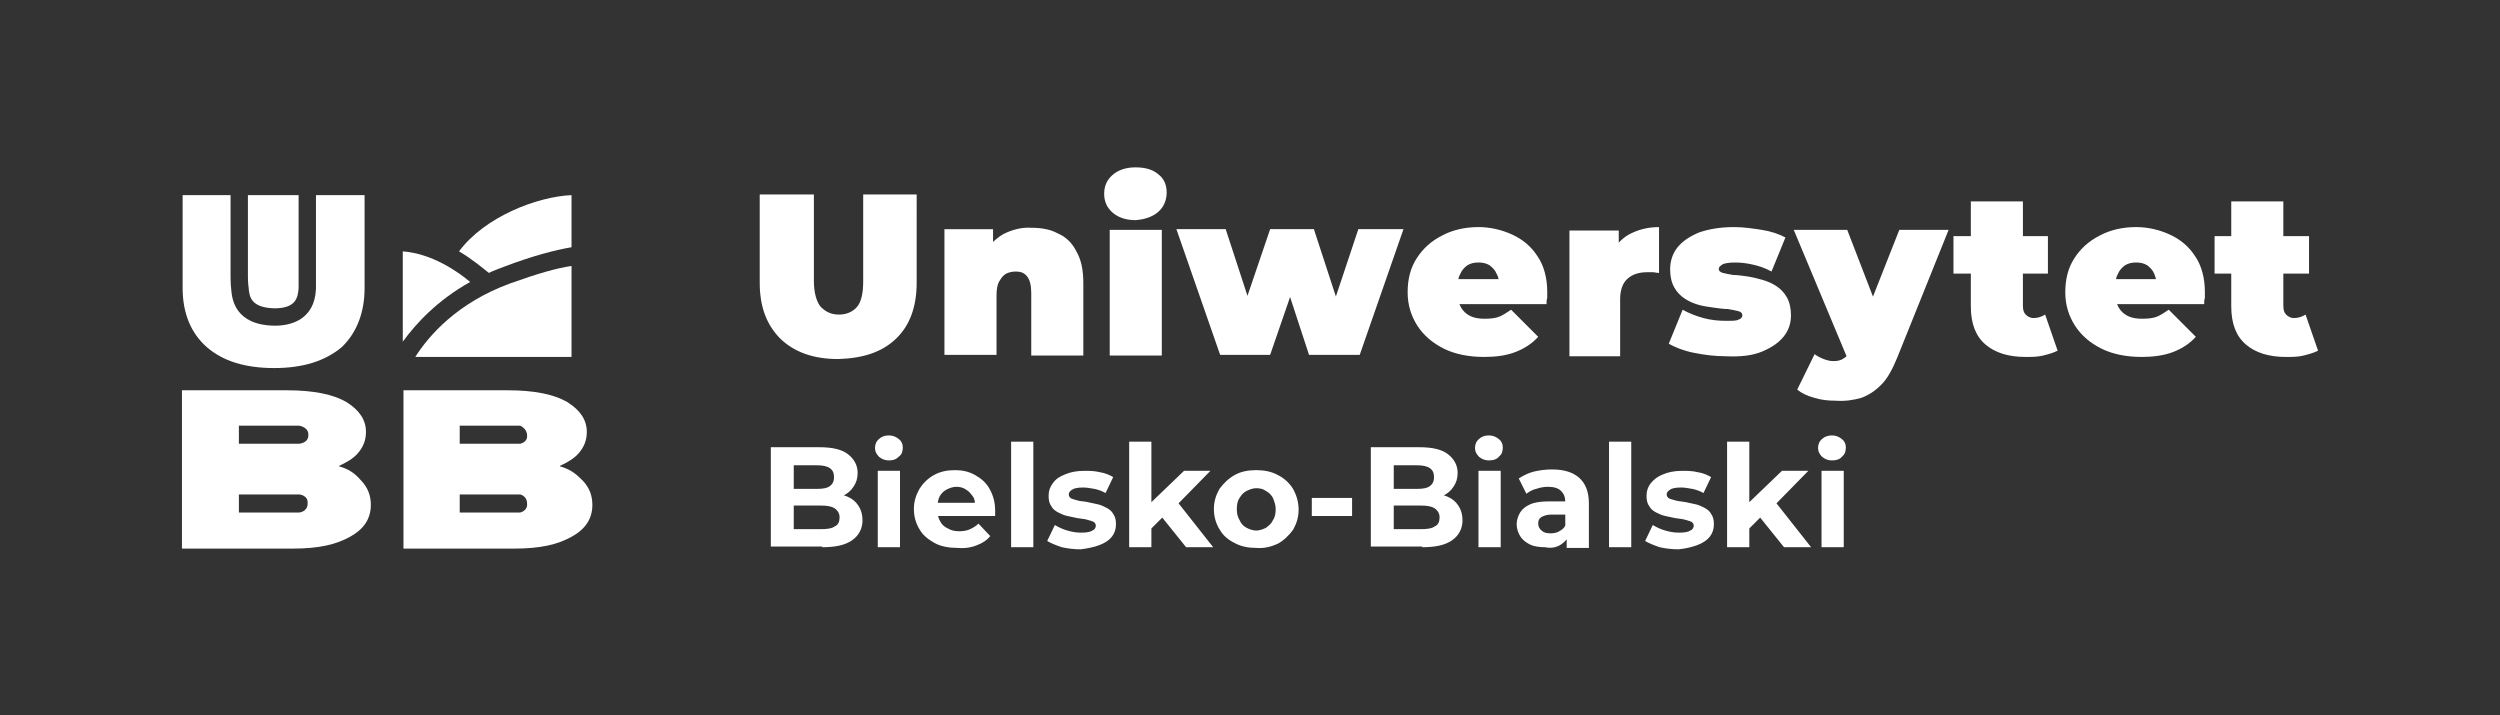
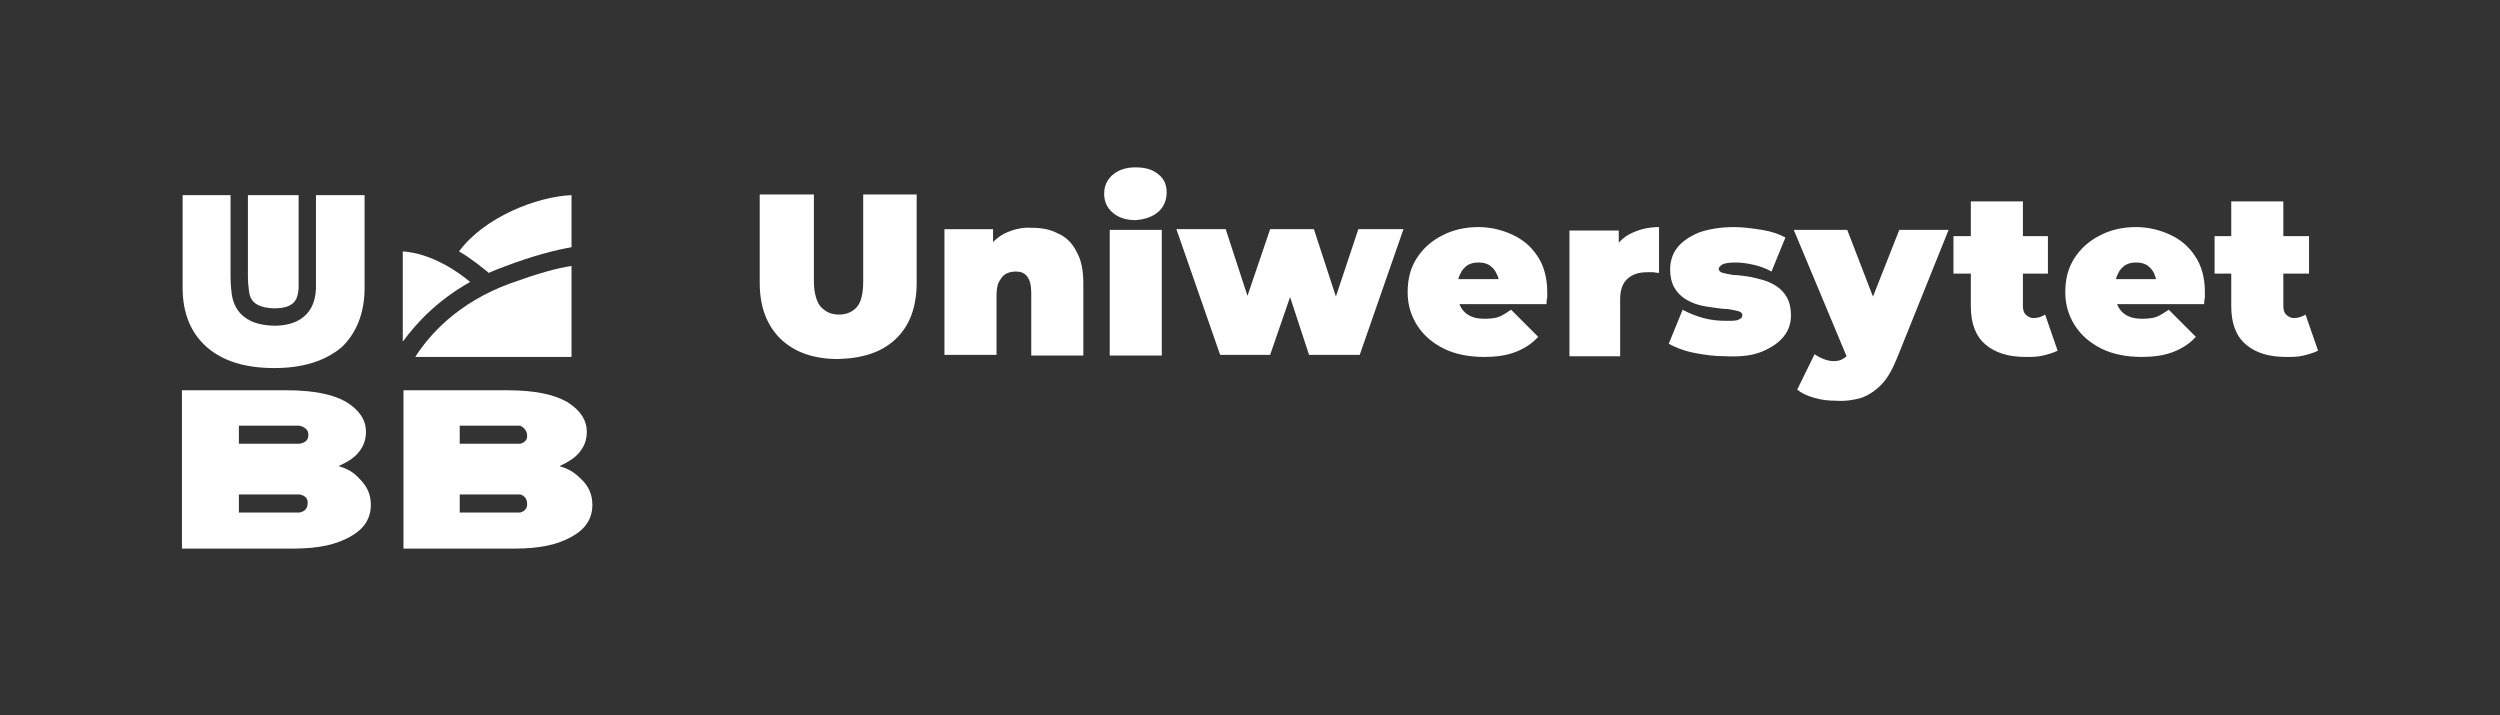
<svg xmlns="http://www.w3.org/2000/svg" version="1.1" id="Warstwa_1" x="0px" y="0px" viewBox="0 0 360 103" style="enable-background:new 0 0 360 103;" xml:space="preserve">
  <rect x="0" y="0" width="360" height="103" fill="#333333" stroke="none" />
  <style type="text/css">
	.st0{fill:#FFFFFF;}
</style>
  <g>
    <path class="st0" d="M67.7,40.6c-1.9-1.6-5.6-4.1-9.7-4.4v13C59.9,46.6,62.9,43.3,67.7,40.6L67.7,40.6z" />
    <path class="st0" d="M73.5,40.8c-7.7,2.8-11.8,7.6-13.7,10.6h22.5V38.3C80.2,38.6,77.4,39.4,73.5,40.8L73.5,40.8z" />
    <path class="st0" d="M72.6,38.4c4.2-1.6,7.4-2.4,9.7-2.8v-7.5c-4.9,0.2-12.5,3.1-16.2,8.1c1.9,1.1,3.4,2.4,4.3,3.1   C71,39,71.8,38.7,72.6,38.4L72.6,38.4z" />
    <path class="st0" d="M52.5,41.5V28.1h-7l0,11.5c0,0,0,1.2,0,2c-0.2,4.5-3.7,5.3-5.9,5.3c0,0-0.1,0-0.1,0c-5.7-0.1-6.1-3.9-6.2-5.2   c-0.1-0.7-0.1-1.9-0.1-1.9V28.1h-6.9v13.4c0,3.6,1.2,6.5,3.5,8.5c2.3,2,5.5,3,9.7,3c4.1,0,7.3-1,9.7-3C51.3,48,52.5,45.1,52.5,41.5   L52.5,41.5z M43,41.5c0-0.8,0-1.9,0-1.9l0-11.5h-7.3v11.7c0,0,0,1,0.1,1.6c0.1,1.3,0.3,2.9,3.7,3C42.5,44.4,42.9,43,43,41.5   L43,41.5z" />
-     <path class="st0" d="M49,67.2c-0.1,0-0.1,0-0.2-0.1c1.1-0.5,2.1-1.1,2.7-1.8c0.8-0.9,1.2-1.9,1.2-3.1c0-1.7-0.9-3.1-2.8-4.3   c-1.9-1.1-4.7-1.7-8.6-1.7H26.2V79h15.9c3.9,0,6.3-0.6,8.3-1.7c2-1.1,3-2.6,3-4.6c0-1.3-0.4-2.4-1.3-3.4   C51.3,68.4,50.6,67.7,49,67.2L49,67.2z M43.1,73.8h-8.7v-2.6h8.7c0,0,1.3,0.1,1.2,1.3C44.3,73.7,43.1,73.8,43.1,73.8L43.1,73.8z    M43.1,63.9h-8.7v-2.6h8.7c0,0,1.4,0.2,1.3,1.4C44.4,63.8,43.1,63.9,43.1,63.9L43.1,63.9z" />
+     <path class="st0" d="M49,67.2c-0.1,0-0.1,0-0.2-0.1c1.1-0.5,2.1-1.1,2.7-1.8c0.8-0.9,1.2-1.9,1.2-3.1c0-1.7-0.9-3.1-2.8-4.3   c-1.9-1.1-4.7-1.7-8.6-1.7H26.2V79h15.9c3.9,0,6.3-0.6,8.3-1.7c2-1.1,3-2.6,3-4.6c0-1.3-0.4-2.4-1.3-3.4   C51.3,68.4,50.6,67.7,49,67.2L49,67.2z M43.1,73.8h-8.7v-2.6h8.7c0,0,1.3,0.1,1.2,1.3C44.3,73.7,43.1,73.8,43.1,73.8L43.1,73.8z    M43.1,63.9h-8.7v-2.6h8.7c0,0,1.4,0.2,1.3,1.4C44.4,63.8,43.1,63.9,43.1,63.9z" />
    <path class="st0" d="M80.8,67.2c-0.1,0-0.1,0-0.2-0.1c1.1-0.5,2.1-1.1,2.7-1.8c0.8-0.9,1.2-1.9,1.2-3.1c0-1.7-0.9-3.1-2.8-4.3   c-1.9-1.1-4.7-1.7-8.6-1.7H58.1V79h15.9c3.9,0,6.3-0.6,8.3-1.7c2-1.1,3-2.6,3-4.6c0-1.3-0.4-2.4-1.3-3.4   C83.1,68.4,82.4,67.7,80.8,67.2L80.8,67.2z M74.9,73.8h-8.7v-2.6h8.7c0,0,1,0.2,1,1.3C76,73.6,74.9,73.8,74.9,73.8L74.9,73.8z    M74.9,63.9h-8.7v-2.6h8.7c0,0,1,0.4,1,1.4C76,63.7,74.9,63.9,74.9,63.9L74.9,63.9z" />
    <path class="st0" d="M129,48.8c2-1.9,3-4.6,3-8.1V28h-7.7v12.5c0,1.8-0.3,3-0.9,3.7c-0.6,0.7-1.5,1.1-2.6,1.1   c-1.1,0-1.9-0.4-2.6-1.1c-0.6-0.7-1-2-1-3.7V28h-7.8v12.7c0,3.5,1,6.1,3,8.1c2,1.9,4.7,2.9,8.3,2.9C124.3,51.6,127,50.7,129,48.8   L129,48.8z M144.5,33.7c-1.2,0.7-2.2,1.7-2.9,3.1l1.4,1.5v-5.3H136v18.1h7.5v-8.5c0-0.9,0.1-1.6,0.4-2.1c0.3-0.5,0.6-0.9,1-1.1   c0.4-0.2,0.9-0.3,1.4-0.3c0.7,0,1.2,0.2,1.6,0.7c0.4,0.5,0.6,1.3,0.6,2.4v9h7.5V40.8c0-1.9-0.3-3.4-1-4.6c-0.6-1.2-1.5-2.1-2.7-2.6   c-1.1-0.6-2.4-0.8-3.8-0.8C147.1,32.7,145.7,33.1,144.5,33.7L144.5,33.7z M167.3,51.1V33.1h-7.5v18.1H167.3L167.3,51.1z    M166.8,30.5c0.8-0.7,1.2-1.7,1.2-2.8c0-1.1-0.4-2-1.2-2.6c-0.8-0.7-1.9-1-3.3-1c-1.4,0-2.5,0.4-3.3,1.1c-0.8,0.7-1.2,1.6-1.2,2.7   c0,1.1,0.4,2,1.2,2.7c0.8,0.7,1.9,1.1,3.3,1.1C164.9,31.6,166,31.2,166.8,30.5L166.8,30.5z M182.9,51.1l4-11.6h-2.2l3.8,11.6h7.3   l6.3-18.1h-6.5l-4.9,14.7h3.3l-4.8-14.7h-6.3l-5,14.7h3.4l-4.8-14.7h-7.1l6.3,18.1H182.9L182.9,51.1z M218.2,50.7   c1.3-0.5,2.4-1.2,3.3-2.2l-3.9-3.9c-0.6,0.4-1.2,0.8-1.7,1c-0.5,0.2-1.2,0.3-2.1,0.3c-0.8,0-1.5-0.1-2.1-0.4   c-0.6-0.3-1-0.7-1.3-1.2c-0.3-0.5-0.5-1.2-0.5-2v-1.1c0-0.7,0.1-1.3,0.4-1.8c0.2-0.5,0.6-0.9,1-1.2c0.5-0.3,1-0.4,1.6-0.4   c0.6,0,1.1,0.1,1.6,0.4c0.4,0.3,0.8,0.7,1,1.2c0.3,0.5,0.4,1.1,0.4,1.8l2.8-1h-9.9v3.6h13.9c0-0.3,0-0.6,0.1-0.9c0-0.3,0-0.6,0-0.9   c0-2-0.5-3.8-1.4-5.1c-0.9-1.4-2.1-2.4-3.6-3.1c-1.5-0.7-3.2-1.1-4.9-1.1c-1.9,0-3.7,0.4-5.2,1.2c-1.6,0.8-2.8,1.9-3.7,3.3   c-0.9,1.4-1.3,3-1.3,4.9c0,1.8,0.5,3.4,1.4,4.8c0.9,1.4,2.2,2.5,3.8,3.3c1.6,0.8,3.6,1.2,5.8,1.2C215.4,51.4,216.9,51.2,218.2,50.7   L218.2,50.7z M233.3,51.1v-8c0-1.4,0.4-2.4,1.1-3c0.7-0.6,1.6-0.9,2.8-0.9c0.3,0,0.5,0,0.8,0c0.3,0,0.5,0.1,0.9,0.1v-6.6   c-1.7,0-3.1,0.4-4.4,1.1c-1.2,0.7-2.1,1.8-2.6,3.2l1.2,1.6v-5.4h-7.1v18.1H233.3L233.3,51.1z M253.8,50.6c1.4-0.6,2.4-1.3,3.1-2.2   c0.7-0.9,1-1.9,1-3c0-1-0.2-1.9-0.6-2.6c-0.4-0.7-0.9-1.2-1.5-1.6c-0.6-0.4-1.3-0.7-2-0.9c-0.7-0.2-1.5-0.4-2.2-0.5   c-0.7-0.1-1.4-0.2-2-0.2c-0.6-0.1-1.1-0.2-1.5-0.3c-0.4-0.1-0.6-0.3-0.6-0.6c0-0.2,0.2-0.4,0.5-0.6c0.3-0.2,1-0.3,1.9-0.3   c0.8,0,1.6,0.1,2.5,0.3c0.9,0.2,1.8,0.5,2.7,1l2-4.9c-0.9-0.5-2.1-0.9-3.4-1.1c-1.3-0.2-2.6-0.4-4-0.4c-2,0-3.7,0.3-5.1,0.8   c-1.4,0.6-2.4,1.3-3.1,2.2c-0.7,0.9-1,2-1,3.1c0,1,0.2,1.9,0.6,2.6c0.4,0.7,0.9,1.2,1.5,1.6c0.6,0.4,1.3,0.7,2,0.9   c0.7,0.2,1.5,0.3,2.2,0.4c0.7,0.1,1.4,0.2,2,0.2c0.6,0.1,1.1,0.2,1.5,0.3c0.4,0.1,0.6,0.3,0.6,0.6c0,0.3-0.2,0.5-0.5,0.6   c-0.3,0.2-0.9,0.2-1.8,0.2c-1.1,0-2.2-0.1-3.3-0.4c-1.1-0.3-2.1-0.7-3-1.2l-2,4.9c0.9,0.5,2.1,1,3.6,1.3c1.5,0.3,3,0.5,4.6,0.5   C250.7,51.4,252.4,51.2,253.8,50.6L253.8,50.6z M268,57.3c1.1-0.4,2-1,2.9-1.9c0.9-0.9,1.6-2.2,2.3-3.9l7.4-18.4h-7.1l-5.8,14.7   l-0.5,0.7l-0.8,1.9c-0.2,0.6-0.5,1-0.9,1.2c-0.4,0.3-0.9,0.4-1.5,0.4c-0.4,0-0.9-0.1-1.4-0.3c-0.5-0.2-0.9-0.4-1.3-0.7l-2.5,5.1   c0.6,0.5,1.4,0.9,2.5,1.2c1,0.3,2,0.4,3,0.4C265.8,57.8,266.9,57.6,268,57.3L268,57.3z M271.4,47.1L266,33.1h-7.7l7.9,18.9   L271.4,47.1L271.4,47.1z M294.2,51.2c0.8-0.2,1.5-0.4,2.1-0.7l-1.8-5.2c-0.5,0.3-1,0.5-1.7,0.5c-0.4,0-0.8-0.2-1.1-0.5   c-0.3-0.3-0.4-0.7-0.4-1.3V29h-7.5v15.1c0,2.5,0.7,4.3,2.1,5.5c1.4,1.2,3.3,1.8,5.8,1.8C292.5,51.4,293.4,51.4,294.2,51.2   L294.2,51.2z M294.9,39.5V34h-13.6v5.4H294.9L294.9,39.5z M312.9,50.7c1.3-0.5,2.4-1.2,3.3-2.2l-3.9-3.9c-0.6,0.4-1.2,0.8-1.7,1   c-0.5,0.2-1.2,0.3-2.1,0.3c-0.8,0-1.5-0.1-2.1-0.4c-0.6-0.3-1-0.7-1.3-1.2c-0.3-0.5-0.5-1.2-0.5-2v-1.1c0-0.7,0.1-1.3,0.4-1.8   c0.2-0.5,0.6-0.9,1-1.2c0.5-0.3,1-0.4,1.6-0.4c0.6,0,1.1,0.1,1.6,0.4c0.4,0.3,0.8,0.7,1,1.2s0.4,1.1,0.4,1.8l2.8-1h-9.9v3.6h13.9   c0-0.3,0-0.6,0.1-0.9c0-0.3,0-0.6,0-0.9c0-2-0.5-3.8-1.4-5.1c-0.9-1.4-2.1-2.4-3.6-3.1c-1.5-0.7-3.2-1.1-4.9-1.1   c-1.9,0-3.7,0.4-5.2,1.2c-1.6,0.8-2.8,1.9-3.7,3.3c-0.9,1.4-1.3,3-1.3,4.9c0,1.8,0.5,3.4,1.4,4.8c0.9,1.4,2.2,2.5,3.8,3.3   c1.6,0.8,3.6,1.2,5.8,1.2C310,51.4,311.6,51.2,312.9,50.7L312.9,50.7z M331.7,51.2c0.8-0.2,1.5-0.4,2.1-0.7l-1.8-5.2   c-0.5,0.3-1,0.5-1.7,0.5c-0.4,0-0.8-0.2-1.1-0.5c-0.3-0.3-0.4-0.7-0.4-1.3V29h-7.5v15.1c0,2.5,0.7,4.3,2.1,5.5   c1.4,1.2,3.3,1.8,5.8,1.8C330.1,51.4,330.9,51.4,331.7,51.2L331.7,51.2z M332.5,39.5V34h-13.6v5.4H332.5L332.5,39.5z" />
-     <path class="st0" d="M118.4,78.8c1.9,0,3.3-0.3,4.3-1c1-0.7,1.5-1.7,1.5-2.9c0-0.8-0.2-1.5-0.6-2.1c-0.4-0.6-0.9-1-1.6-1.3   c-0.7-0.3-1.5-0.4-2.4-0.4l-0.4,0.8c0.8,0,1.6-0.2,2.2-0.5s1.1-0.7,1.5-1.3c0.4-0.6,0.6-1.2,0.6-2c0-1.1-0.5-2-1.4-2.7   c-0.9-0.7-2.3-1-4.1-1h-7v14.3H118.4L118.4,78.8z M114.3,67h3.3c0.8,0,1.4,0.1,1.9,0.4c0.4,0.3,0.6,0.7,0.6,1.3   c0,0.6-0.2,1-0.6,1.3c-0.4,0.3-1,0.4-1.9,0.4h-3.5v2.4h4.1c0.9,0,1.5,0.1,2,0.4c0.4,0.3,0.7,0.7,0.7,1.3c0,0.6-0.2,1.1-0.7,1.3   c-0.4,0.3-1.1,0.4-2,0.4h-3.9V67L114.3,67z M129.6,78.8v-11h-3.2v11H129.6L129.6,78.8z M129.5,65.7c0.4-0.3,0.5-0.8,0.5-1.3   c0-0.5-0.2-0.9-0.6-1.2c-0.4-0.3-0.8-0.5-1.4-0.5c-0.6,0-1.1,0.2-1.4,0.5c-0.4,0.3-0.6,0.8-0.6,1.3c0,0.5,0.2,0.9,0.6,1.3   c0.4,0.3,0.8,0.5,1.4,0.5C128.7,66.3,129.1,66.1,129.5,65.7L129.5,65.7z M140.7,78.5c0.8-0.3,1.4-0.7,1.9-1.3l-1.7-1.8   c-0.4,0.4-0.8,0.6-1.2,0.8c-0.4,0.2-1,0.3-1.5,0.3c-0.7,0-1.2-0.1-1.7-0.4c-0.5-0.2-0.9-0.6-1.1-1c-0.3-0.5-0.4-1-0.4-1.6v-0.5   c0-0.6,0.1-1.1,0.3-1.5c0.2-0.4,0.6-0.8,1-1c0.4-0.2,0.9-0.4,1.4-0.4c0.5,0,1,0.1,1.4,0.4c0.4,0.2,0.7,0.6,1,1s0.3,0.9,0.3,1.5   l1.2-0.6h-7.3v1.9h9c0-0.1,0-0.3,0-0.4c0-0.2,0-0.3,0-0.4c0-1.2-0.3-2.2-0.8-3.1c-0.5-0.9-1.2-1.5-2.1-2c-0.9-0.5-1.8-0.7-2.9-0.7   c-1.1,0-2.1,0.2-3,0.7c-0.9,0.5-1.6,1.2-2.1,2c-0.5,0.9-0.8,1.8-0.8,2.9c0,1.1,0.3,2.1,0.8,2.9c0.5,0.9,1.3,1.5,2.2,2   c0.9,0.5,2.1,0.7,3.3,0.7C139.1,79,140,78.8,140.7,78.5L140.7,78.5z M148.8,78.8V63.6h-3.2v15.2H148.8L148.8,78.8z M158.3,78.5   c0.8-0.3,1.4-0.7,1.8-1.2c0.4-0.5,0.6-1.1,0.6-1.8c0-0.6-0.1-1.1-0.4-1.5c-0.2-0.4-0.6-0.7-1-0.9c-0.4-0.2-0.8-0.4-1.3-0.5   c-0.5-0.1-1-0.2-1.4-0.3s-0.9-0.1-1.3-0.2c-0.4-0.1-0.7-0.2-1-0.3c-0.2-0.1-0.4-0.3-0.4-0.6c0-0.3,0.2-0.5,0.5-0.7   c0.3-0.2,0.8-0.3,1.6-0.3c0.5,0,1,0.1,1.6,0.2c0.5,0.1,1.1,0.3,1.6,0.6l1.1-2.3c-0.5-0.3-1.2-0.6-1.9-0.7c-0.8-0.2-1.5-0.2-2.3-0.2   c-1.1,0-2,0.2-2.7,0.5c-0.8,0.3-1.4,0.7-1.8,1.3c-0.4,0.5-0.6,1.1-0.6,1.8c0,0.6,0.1,1.1,0.4,1.5c0.2,0.4,0.6,0.7,1,0.9   c0.4,0.2,0.8,0.4,1.3,0.5c0.5,0.1,1,0.2,1.4,0.3c0.5,0.1,0.9,0.1,1.3,0.2c0.4,0.1,0.7,0.2,1,0.3c0.2,0.1,0.4,0.3,0.4,0.6   c0,0.3-0.2,0.6-0.5,0.7c-0.3,0.2-0.8,0.3-1.6,0.3c-0.7,0-1.3-0.1-2-0.3c-0.7-0.2-1.3-0.5-1.8-0.8l-1.1,2.3c0.5,0.3,1.2,0.6,2.1,0.9   c0.9,0.2,1.8,0.3,2.7,0.3C156.5,79,157.5,78.8,158.3,78.5L158.3,78.5z M167.7,74.2l1.7-1.4l4.9-5h-3.8l-5.1,4.9l-0.1,3.9   L167.7,74.2L167.7,74.2z M165.8,78.8V63.6h-3.2v15.2H165.8L165.8,78.8z M174.7,78.8l-5.6-7.1l-2,2.5l3.7,4.6H174.7L174.7,78.8z    M184,78.3c0.9-0.5,1.6-1.2,2.2-2c0.5-0.9,0.8-1.8,0.8-2.9c0-1.1-0.3-2.1-0.8-3c-0.5-0.8-1.2-1.5-2.2-2c-0.9-0.5-2-0.7-3.1-0.7   c-1.2,0-2.2,0.2-3.1,0.7c-0.9,0.5-1.6,1.2-2.2,2c-0.5,0.9-0.8,1.8-0.8,2.9c0,1.1,0.3,2.1,0.8,2.9c0.5,0.9,1.2,1.5,2.2,2   c0.9,0.5,2,0.7,3.1,0.7C182.1,79,183.1,78.7,184,78.3L184,78.3z M179.5,76c-0.4-0.2-0.8-0.6-1-1.1c-0.3-0.5-0.4-1-0.4-1.6   c0-0.6,0.1-1.2,0.4-1.6c0.3-0.5,0.6-0.8,1-1c0.4-0.2,0.9-0.4,1.4-0.4s1,0.1,1.4,0.4c0.4,0.2,0.8,0.6,1,1c0.2,0.5,0.4,1,0.4,1.6   c0,0.6-0.1,1.2-0.4,1.6c-0.2,0.5-0.6,0.8-1,1.1c-0.4,0.2-0.9,0.4-1.4,0.4S179.9,76.2,179.5,76L179.5,76z M194.7,74.3v-2.6h-5.8v2.6   H194.7L194.7,74.3z M204.8,78.8c1.9,0,3.3-0.3,4.3-1c1-0.7,1.5-1.7,1.5-2.9c0-0.8-0.2-1.5-0.6-2.1c-0.4-0.6-0.9-1-1.6-1.3   c-0.7-0.3-1.5-0.4-2.4-0.4l-0.4,0.8c0.8,0,1.6-0.2,2.2-0.5c0.6-0.3,1.1-0.7,1.5-1.3c0.4-0.6,0.6-1.2,0.6-2c0-1.1-0.5-2-1.4-2.7   c-0.9-0.7-2.3-1-4.1-1h-7v14.3H204.8L204.8,78.8z M200.7,67h3.3c0.8,0,1.4,0.1,1.9,0.4c0.4,0.3,0.6,0.7,0.6,1.3   c0,0.6-0.2,1-0.6,1.3c-0.4,0.3-1,0.4-1.9,0.4h-3.5v2.4h4.1c0.9,0,1.5,0.1,2,0.4c0.4,0.3,0.7,0.7,0.7,1.3c0,0.6-0.2,1.1-0.7,1.3   c-0.4,0.3-1.1,0.4-2,0.4h-3.9V67L200.7,67z M216.1,78.8v-11h-3.2v11H216.1L216.1,78.8z M215.9,65.7c0.4-0.3,0.5-0.8,0.5-1.3   c0-0.5-0.2-0.9-0.6-1.2c-0.4-0.3-0.8-0.5-1.4-0.5c-0.6,0-1.1,0.2-1.4,0.5c-0.4,0.3-0.6,0.8-0.6,1.3c0,0.5,0.2,0.9,0.6,1.3   c0.4,0.3,0.8,0.5,1.4,0.5C215.1,66.3,215.6,66.1,215.9,65.7L215.9,65.7z M228.8,78.8v-6.3c0-1.7-0.5-2.9-1.4-3.7   c-0.9-0.8-2.2-1.2-3.9-1.2c-0.9,0-1.7,0.1-2.6,0.3c-0.8,0.2-1.6,0.6-2.2,1l1.1,2.2c0.4-0.3,0.9-0.6,1.4-0.7   c0.6-0.2,1.1-0.3,1.7-0.3c0.9,0,1.5,0.2,1.9,0.6c0.4,0.4,0.6,0.9,0.6,1.6v3.9l0.2,0.5v2.2H228.8L228.8,78.8z M224.8,78.4   c0.6-0.4,1-0.9,1.3-1.6l-0.5-1.5c-0.2,0.5-0.5,0.9-0.9,1.1c-0.4,0.3-0.9,0.4-1.4,0.4c-0.6,0-1-0.1-1.3-0.4c-0.3-0.2-0.5-0.6-0.5-1   c0-0.4,0.1-0.7,0.4-0.9c0.3-0.2,0.8-0.4,1.5-0.4h2.6v-1.9h-2.9c-1.1,0-2,0.1-2.7,0.4c-0.7,0.3-1.2,0.7-1.5,1.2   c-0.3,0.5-0.5,1.1-0.5,1.7c0,0.6,0.2,1.2,0.5,1.7c0.3,0.5,0.8,0.9,1.4,1.2c0.6,0.3,1.4,0.4,2.2,0.4C223.4,79,224.2,78.8,224.8,78.4   L224.8,78.4z M234.9,78.8V63.6h-3.2v15.2H234.9L234.9,78.8z M244.4,78.5c0.8-0.3,1.4-0.7,1.8-1.2c0.4-0.5,0.6-1.1,0.6-1.8   c0-0.6-0.1-1.1-0.4-1.5c-0.2-0.4-0.6-0.7-1-0.9c-0.4-0.2-0.8-0.4-1.3-0.5c-0.5-0.1-1-0.2-1.4-0.3c-0.5-0.1-0.9-0.1-1.3-0.2   c-0.4-0.1-0.7-0.2-1-0.3c-0.2-0.1-0.4-0.3-0.4-0.6c0-0.3,0.2-0.5,0.5-0.7c0.3-0.2,0.8-0.3,1.6-0.3c0.5,0,1,0.1,1.6,0.2   c0.5,0.1,1.1,0.3,1.6,0.6l1.1-2.3c-0.5-0.3-1.2-0.6-1.9-0.7c-0.8-0.2-1.5-0.2-2.3-0.2c-1.1,0-2,0.2-2.7,0.5   c-0.8,0.3-1.3,0.7-1.8,1.3c-0.4,0.5-0.6,1.1-0.6,1.8c0,0.6,0.1,1.1,0.4,1.5c0.2,0.4,0.6,0.7,1,0.9c0.4,0.2,0.8,0.4,1.3,0.5   c0.5,0.1,1,0.2,1.4,0.3c0.5,0.1,0.9,0.1,1.3,0.2c0.4,0.1,0.7,0.2,1,0.3c0.2,0.1,0.4,0.3,0.4,0.6c0,0.3-0.2,0.6-0.5,0.7   c-0.3,0.2-0.8,0.3-1.6,0.3c-0.7,0-1.3-0.1-2-0.3c-0.7-0.2-1.3-0.5-1.8-0.8l-1.1,2.3c0.5,0.3,1.2,0.6,2.1,0.9   c0.9,0.2,1.8,0.3,2.7,0.3C242.7,79,243.6,78.8,244.4,78.5L244.4,78.5z M253.8,74.2l1.7-1.4l4.9-5h-3.8l-5.1,4.9l-0.1,3.9   L253.8,74.2L253.8,74.2z M251.9,78.8V63.6h-3.2v15.2H251.9L251.9,78.8z M260.8,78.8l-5.6-7.1l-2,2.5l3.7,4.6H260.8L260.8,78.8z    M265.5,78.8v-11h-3.2v11H265.5L265.5,78.8z M265.3,65.7c0.4-0.3,0.5-0.8,0.5-1.3c0-0.5-0.2-0.9-0.6-1.2c-0.4-0.3-0.8-0.5-1.4-0.5   c-0.6,0-1.1,0.2-1.4,0.5c-0.4,0.3-0.6,0.8-0.6,1.3c0,0.5,0.2,0.9,0.6,1.3c0.4,0.3,0.8,0.5,1.4,0.5C264.5,66.3,265,66.1,265.3,65.7   L265.3,65.7z" />
  </g>
</svg>